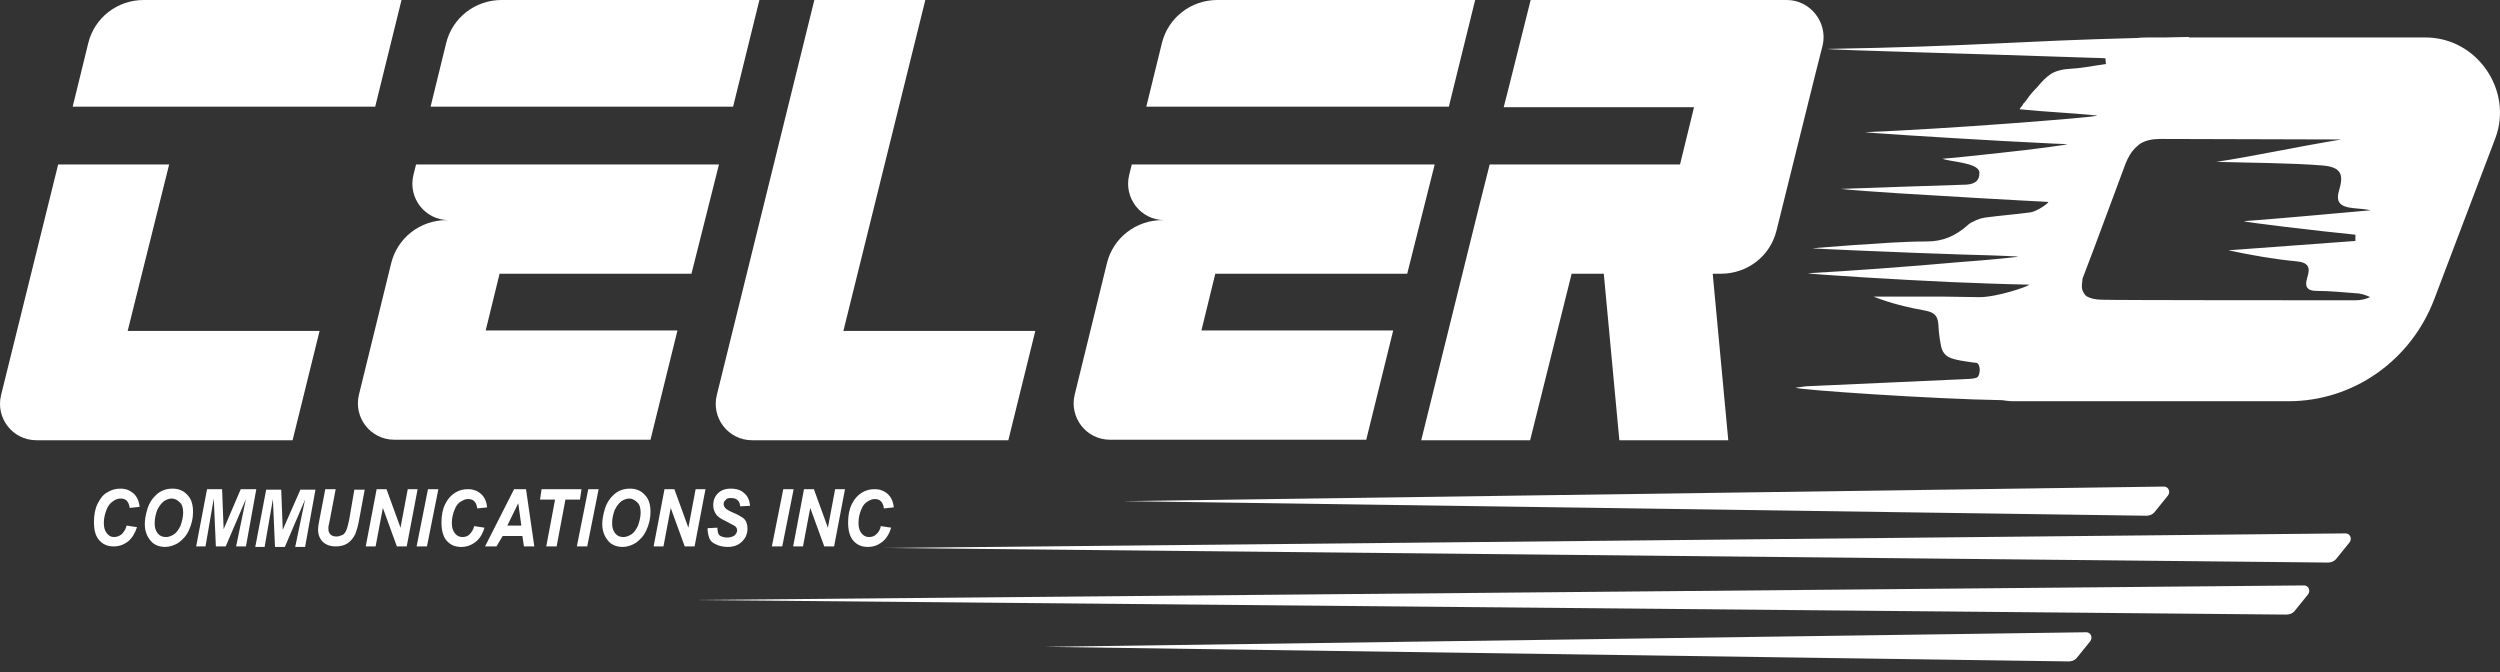
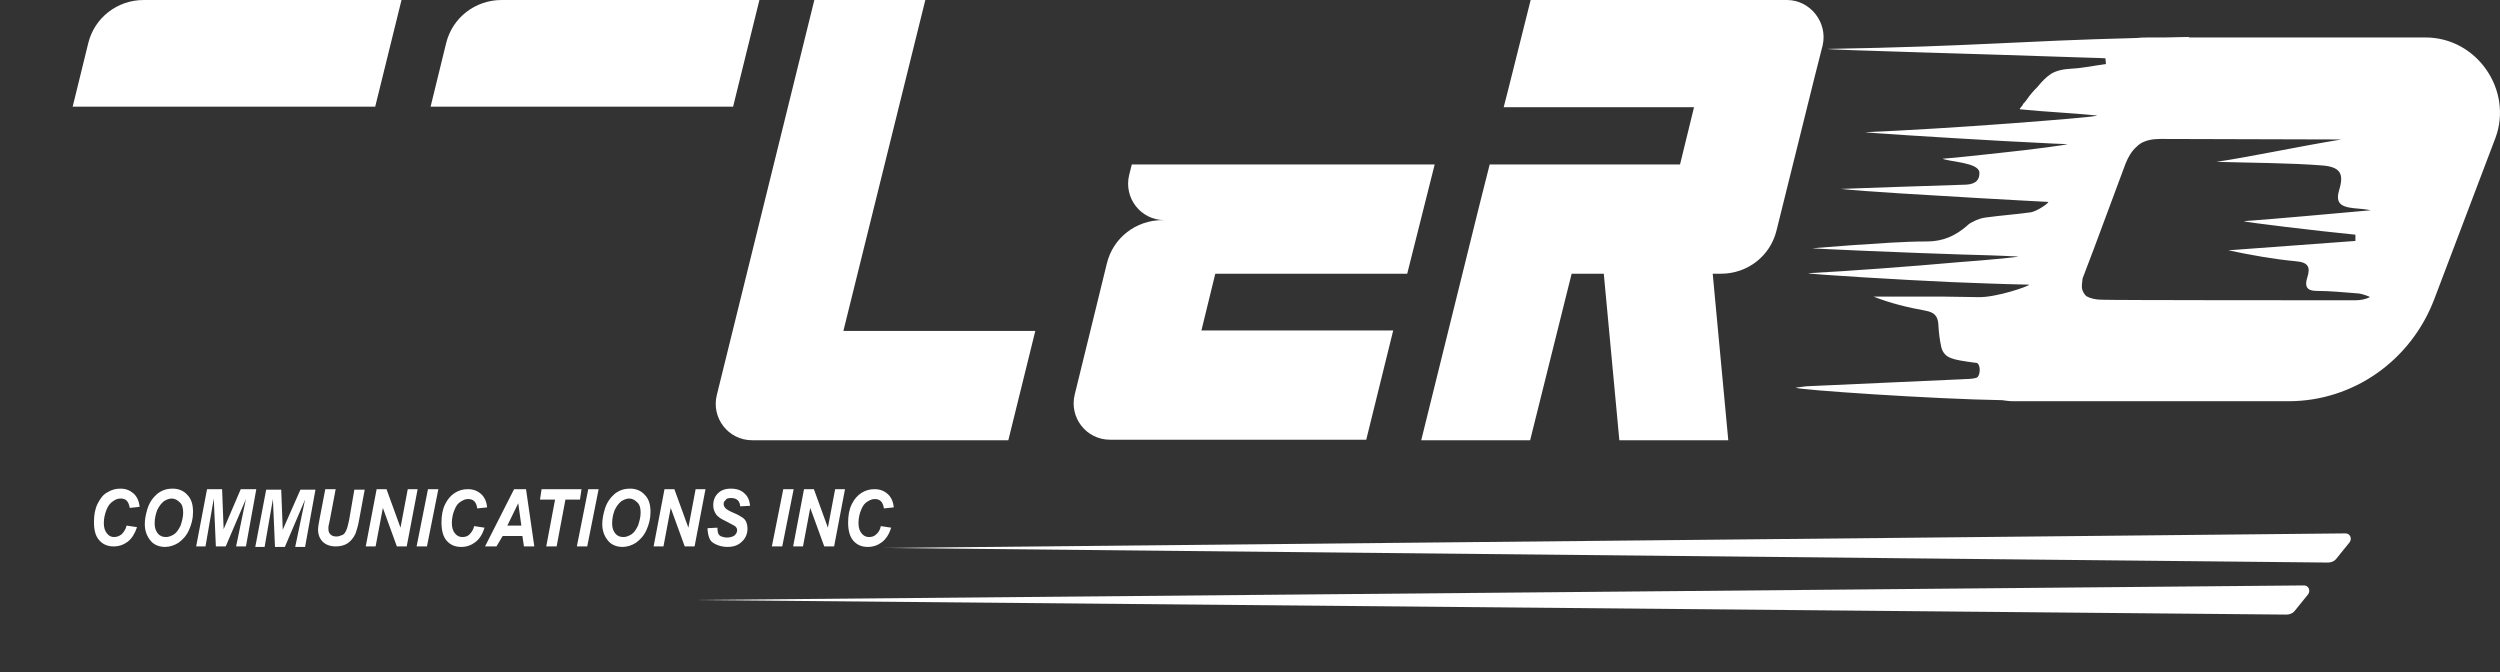
<svg xmlns="http://www.w3.org/2000/svg" width="145" height="39" viewBox="0 0 145 39" fill="none">
  <rect x="0" y="0" width="145" height="39" fill="#333333" stroke="none" />
  <path d="M21.754 6.218L23.288 0H8.337C6.802 0 5.479 1.026 5.118 2.505L4.215 6.187H21.754V6.218Z" fill="white" />
  <path d="M48.916 19.196L53.669 0H47.232L41.576 22.908C41.245 24.236 42.238 25.534 43.622 25.534H58.483L60.047 19.196H48.916Z" fill="white" />
-   <path d="M7.404 19.196L9.811 9.538H3.373L0.064 22.908C-0.267 24.236 0.726 25.534 2.11 25.534H16.971L18.535 19.196H7.404Z" fill="white" />
  <path d="M42.512 6.218L44.046 0H29.095C27.561 0 26.237 1.026 25.876 2.505L24.974 6.187H42.512V6.218Z" fill="white" />
-   <path d="M28.163 19.196L28.975 15.876H34.179H40.105L40.888 12.767L41.7 9.538H24.131L23.981 10.141C23.65 11.469 24.643 12.767 26.027 12.767H25.906C24.372 12.767 23.048 13.793 22.687 15.272L21.785 18.954L20.822 22.878C20.491 24.206 21.484 25.504 22.868 25.504H37.729L39.293 19.166H28.163V19.196Z" fill="white" />
-   <path d="M84.025 6.218L85.559 0H70.608C69.073 0 67.75 1.026 67.389 2.505L66.486 6.187H84.025V6.218Z" fill="white" />
  <path d="M69.675 19.196L70.487 15.876H75.692H81.618L82.4 12.767L83.212 9.538H65.644L65.494 10.141C65.163 11.469 66.156 12.767 67.539 12.767H67.419C65.885 12.767 64.561 13.793 64.2 15.272L63.298 18.954L62.335 22.878C62.004 24.206 62.997 25.504 64.381 25.504H79.242L80.806 19.166H69.675V19.196Z" fill="white" />
  <path d="M103.639 0H88.778L87.485 5.161L87.214 6.218H97.442H98.254L97.442 9.538H86.402L85.77 12.043L82.431 25.534H88.748L91.155 15.876H93.02L93.922 25.534H100.24L99.337 15.876H99.819C101.353 15.876 102.676 14.85 103.037 13.371L105.263 4.407L105.715 2.626C106.016 1.298 104.993 0 103.639 0Z" fill="white" />
-   <path d="M120.458 38.151C120.338 38.302 120.157 38.362 119.977 38.362L60.623 37.517L121 36.671C121.27 36.671 121.391 36.973 121.24 37.185L120.458 38.151Z" fill="white" />
  <path d="M133.09 35.434C132.97 35.586 132.789 35.646 132.609 35.646L40.165 34.8L133.632 33.955C133.902 33.955 134.023 34.257 133.872 34.468L133.09 35.434Z" fill="white" />
  <path d="M135.498 32.416C135.378 32.567 135.197 32.628 135.017 32.628L51.296 31.782L136.039 30.937C136.31 30.937 136.431 31.239 136.28 31.45L135.498 32.416Z" fill="white" />
-   <path d="M124.964 29.7C124.844 29.851 124.664 29.912 124.483 29.912L65.13 29.066L125.506 28.221C125.777 28.221 125.897 28.523 125.747 28.734L124.964 29.7Z" fill="white" />
  <path d="M140.675 2.173H126.957V2.143C126.476 2.143 126.024 2.173 125.573 2.173H124.731C124.46 2.173 124.219 2.173 123.949 2.203C116.819 2.385 114.653 2.686 105.989 2.837C105.989 2.898 115.225 3.139 120.339 3.32C121.001 3.35 121.602 3.35 122.114 3.381C122.114 3.501 122.144 3.592 122.144 3.713C121.482 3.803 120.79 3.954 120.128 3.984C119.617 4.014 119.256 4.105 118.955 4.286C118.684 4.467 118.444 4.709 118.173 5.041C117.932 5.282 117.722 5.523 117.541 5.795C117.481 5.886 117.421 5.946 117.331 6.037C117.361 6.097 117.12 6.278 117.15 6.338C118.624 6.489 120.158 6.55 121.632 6.701C121.632 6.761 119.436 6.942 116.669 7.153C113.841 7.365 110.442 7.576 108.185 7.666C108.185 7.697 112.427 7.968 116.217 8.18C117.571 8.24 118.895 8.33 119.918 8.361C119.918 8.391 117.992 8.662 115.947 8.874C114.774 8.994 113.54 9.145 112.668 9.206C113.059 9.387 114.743 9.417 114.804 9.99C114.834 10.594 114.382 10.715 113.871 10.715C112.096 10.775 107.343 10.926 106.771 10.956C108.095 11.107 111.886 11.319 114.954 11.5C116.639 11.59 118.083 11.681 118.805 11.711C118.805 11.801 118.143 12.254 117.782 12.315C116.909 12.435 116.037 12.496 115.165 12.616C114.924 12.646 114.653 12.737 114.443 12.858C114.292 12.918 114.172 13.009 114.082 13.099C113.42 13.673 112.698 14.005 111.765 14.005C110.351 14.005 108.907 14.126 107.493 14.216C106.711 14.276 105.899 14.337 105.117 14.397C105.117 14.427 110.863 14.669 113.721 14.759C114.834 14.79 115.947 14.82 117.06 14.88C117.06 14.91 115.556 15.061 113.54 15.212C110.833 15.454 107.193 15.725 104.876 15.846C104.876 15.906 110.381 16.238 113.119 16.359C114.653 16.419 116.157 16.48 117.692 16.51C117.692 16.6 115.766 17.264 114.743 17.234C114.082 17.234 113.45 17.204 112.788 17.204C112.397 17.204 112.036 17.204 111.645 17.204C110.652 17.204 109.659 17.204 108.667 17.204C109.659 17.596 110.682 17.838 111.675 18.019C112.156 18.11 112.397 18.291 112.427 18.834C112.427 18.864 112.427 18.864 112.427 18.864C112.457 19.377 112.517 19.77 112.577 20.041C112.577 20.102 112.608 20.132 112.608 20.192C112.818 20.796 113.239 20.856 114.533 21.037C114.593 21.037 114.653 21.037 114.683 21.067C114.894 21.188 114.864 21.852 114.623 21.913C114.322 22.003 114.021 21.973 113.691 22.003H113.66C110.772 22.124 107.854 22.275 104.967 22.395C104.696 22.395 104.425 22.456 104.154 22.486C104.214 22.607 112.186 23.15 116.127 23.21C116.338 23.241 116.548 23.271 116.759 23.271H132.733C136.493 23.271 139.832 20.916 141.186 17.355L144.736 7.998C145.759 5.252 143.683 2.173 140.675 2.173ZM136.614 13.612C136.614 13.733 136.614 13.854 136.614 13.975C134.147 14.156 131.71 14.337 129.243 14.518C130.537 14.79 131.86 15.031 133.154 15.152C133.876 15.212 134.026 15.484 133.816 16.117C133.665 16.6 133.786 16.872 134.357 16.872C135.17 16.872 136.012 16.963 136.824 17.023C137.035 17.053 137.456 17.204 137.456 17.234C137.215 17.355 136.914 17.415 136.644 17.415H134.538C134.538 17.415 122.745 17.415 121.933 17.385C121.512 17.385 121.211 17.295 121.001 17.174C120.88 17.053 120.79 16.902 120.76 16.751C120.73 16.6 120.76 16.389 120.79 16.148L121.422 14.488L123.287 9.477C123.437 9.115 123.618 8.783 123.919 8.512C123.949 8.481 123.979 8.481 123.979 8.451C124.009 8.421 124.069 8.391 124.099 8.361C124.129 8.33 124.159 8.33 124.189 8.3C124.46 8.149 124.821 8.059 125.272 8.059C125.272 8.059 134.057 8.089 135.801 8.089C133.214 8.512 130.597 9.085 128.551 9.387C130.567 9.447 132.823 9.447 134.718 9.598C135.741 9.689 135.952 10.081 135.681 10.986C135.47 11.681 135.651 11.982 136.493 12.073C136.854 12.103 137.185 12.133 137.516 12.194C135.109 12.405 132.582 12.646 130.146 12.828C130.176 12.888 134.478 13.401 136.614 13.612Z" fill="white" />
  <path d="M6.172 29.579C6.082 29.82 6.022 30.062 6.022 30.333C6.022 30.605 6.082 30.786 6.202 30.937C6.323 31.088 6.443 31.148 6.623 31.148C6.774 31.148 6.924 31.088 7.045 30.997C7.165 30.877 7.285 30.726 7.345 30.484L7.947 30.575C7.827 30.937 7.646 31.239 7.406 31.42C7.165 31.601 6.894 31.692 6.593 31.692C6.232 31.692 5.962 31.571 5.751 31.329C5.54 31.088 5.45 30.756 5.45 30.273C5.45 29.881 5.51 29.518 5.661 29.217C5.811 28.915 5.992 28.673 6.232 28.553C6.473 28.402 6.714 28.341 6.984 28.341C7.285 28.341 7.526 28.432 7.736 28.613C7.947 28.794 8.067 29.066 8.097 29.398L7.526 29.458C7.496 29.277 7.436 29.126 7.345 29.035C7.255 28.945 7.135 28.915 6.984 28.915C6.834 28.915 6.684 28.975 6.563 29.066C6.383 29.186 6.262 29.337 6.172 29.579ZM10.865 28.703C11.106 28.945 11.196 29.277 11.196 29.7C11.196 30.092 11.106 30.424 10.955 30.756C10.805 31.088 10.594 31.299 10.354 31.48C10.113 31.631 9.842 31.722 9.572 31.722C9.241 31.722 8.94 31.601 8.759 31.39C8.519 31.118 8.398 30.786 8.398 30.394C8.398 30.122 8.458 29.82 8.549 29.518C8.669 29.126 8.88 28.854 9.12 28.643C9.391 28.432 9.662 28.341 10.023 28.341C10.354 28.341 10.655 28.462 10.865 28.703ZM10.624 29.73C10.624 29.458 10.564 29.247 10.414 29.126C10.293 29.005 10.143 28.915 9.963 28.915C9.812 28.915 9.662 28.975 9.511 29.066C9.361 29.186 9.241 29.337 9.12 29.579C9.03 29.82 8.97 30.062 8.97 30.363C8.97 30.605 9.03 30.786 9.15 30.937C9.271 31.088 9.421 31.148 9.632 31.148C9.782 31.148 9.933 31.088 10.083 30.997C10.233 30.907 10.354 30.726 10.474 30.484C10.564 30.213 10.624 29.971 10.624 29.73ZM13.964 28.372L12.971 30.695L12.881 28.372H12.008L11.377 31.692H11.918L12.399 28.915L12.52 31.692H13.091L14.264 28.945L13.693 31.692H14.264L14.866 28.372H13.964ZM16.4 30.726L16.31 28.402H15.438L14.806 31.722H15.347L15.829 28.945L15.949 31.722H16.521L17.694 28.975L17.122 31.722H17.694L18.296 28.402H17.423L16.4 30.726ZM20.251 30.152C20.191 30.454 20.131 30.665 20.07 30.786C20.01 30.907 19.95 30.997 19.86 31.027C19.77 31.058 19.649 31.118 19.529 31.118C19.378 31.118 19.258 31.088 19.168 30.997C19.078 30.907 19.048 30.816 19.048 30.665C19.048 30.635 19.048 30.605 19.048 30.545L19.138 30.122L19.469 28.372H18.867L18.536 30.092C18.476 30.394 18.446 30.605 18.446 30.695C18.446 30.997 18.536 31.239 18.717 31.42C18.897 31.601 19.168 31.692 19.469 31.692C19.739 31.692 19.98 31.631 20.161 31.511C20.341 31.39 20.492 31.209 20.612 30.967C20.672 30.786 20.762 30.545 20.823 30.182L21.153 28.402H20.552L20.251 30.152ZM23.65 28.372L23.229 30.605L22.417 28.372H21.845L21.213 31.692H21.785L22.206 29.458L23.018 31.692H23.59L24.222 28.372H23.65ZM24.162 31.692H24.763L25.425 28.372H24.823L24.162 31.692ZM27.23 30.997C27.11 31.118 26.959 31.148 26.809 31.148C26.659 31.148 26.508 31.088 26.388 30.937C26.267 30.786 26.207 30.605 26.207 30.333C26.207 30.062 26.267 29.79 26.358 29.579C26.448 29.337 26.568 29.186 26.719 29.096C26.869 29.005 26.989 28.945 27.14 28.945C27.29 28.945 27.411 28.975 27.501 29.066C27.591 29.156 27.651 29.277 27.681 29.488L28.253 29.428C28.223 29.096 28.102 28.824 27.892 28.643C27.681 28.462 27.441 28.372 27.14 28.372C26.869 28.372 26.628 28.432 26.388 28.583C26.147 28.734 25.967 28.945 25.816 29.247C25.666 29.549 25.606 29.911 25.606 30.303C25.606 30.756 25.696 31.118 25.906 31.36C26.117 31.601 26.388 31.722 26.749 31.722C27.05 31.722 27.32 31.631 27.561 31.45C27.802 31.269 27.982 30.997 28.102 30.605L27.501 30.514C27.471 30.695 27.35 30.877 27.23 30.997ZM30.509 28.372L30.99 31.692H30.389L30.299 31.088H29.155L28.794 31.692H28.133L29.817 28.372H30.509ZM30.238 30.484L30.058 29.186L29.426 30.484H30.238ZM33.728 28.372H31.412L31.321 28.975H32.194L31.682 31.692H32.284L32.795 28.975H33.638L33.728 28.372ZM33.457 31.692H34.059L34.721 28.372H34.119L33.457 31.692ZM37.398 28.703C37.639 28.945 37.729 29.277 37.729 29.7C37.729 30.092 37.639 30.424 37.488 30.756C37.338 31.088 37.127 31.299 36.887 31.48C36.646 31.631 36.375 31.722 36.105 31.722C35.774 31.722 35.473 31.601 35.292 31.39C35.052 31.118 34.931 30.786 34.931 30.394C34.931 30.122 34.991 29.82 35.082 29.518C35.202 29.126 35.413 28.854 35.653 28.643C35.924 28.432 36.195 28.341 36.556 28.341C36.887 28.341 37.188 28.462 37.398 28.703ZM37.157 29.73C37.157 29.458 37.097 29.247 36.947 29.126C36.827 29.005 36.676 28.915 36.496 28.915C36.345 28.915 36.195 28.975 36.044 29.066C35.894 29.186 35.774 29.337 35.653 29.579C35.563 29.82 35.503 30.062 35.503 30.363C35.503 30.605 35.563 30.786 35.683 30.937C35.804 31.088 35.954 31.148 36.165 31.148C36.315 31.148 36.465 31.088 36.616 30.997C36.766 30.907 36.887 30.726 37.007 30.484C37.097 30.213 37.157 29.971 37.157 29.73ZM39.925 30.605L39.113 28.372H38.541L37.91 31.692H38.481L38.902 29.458L39.714 31.692H40.286L40.918 28.372H40.346L39.925 30.605ZM42.392 28.885C42.723 28.885 42.903 29.035 42.933 29.367L43.505 29.337C43.475 29.035 43.385 28.794 43.174 28.613C42.993 28.432 42.723 28.341 42.392 28.341C42.061 28.341 41.82 28.432 41.64 28.613C41.459 28.794 41.369 29.005 41.369 29.307C41.369 29.458 41.399 29.579 41.459 29.7C41.519 29.82 41.58 29.911 41.67 29.971C41.76 30.062 41.941 30.152 42.241 30.303C42.452 30.424 42.602 30.484 42.663 30.545C42.723 30.605 42.753 30.665 42.753 30.756C42.753 30.877 42.693 30.967 42.602 31.058C42.512 31.118 42.362 31.178 42.181 31.178C42.031 31.178 41.941 31.148 41.85 31.118C41.76 31.088 41.7 31.027 41.67 30.967C41.64 30.907 41.61 30.786 41.61 30.605L41.038 30.635C41.038 30.816 41.068 30.997 41.128 31.178C41.188 31.36 41.309 31.48 41.519 31.571C41.7 31.661 41.941 31.722 42.181 31.722C42.542 31.722 42.813 31.631 43.023 31.42C43.234 31.239 43.354 30.967 43.354 30.665C43.354 30.514 43.324 30.394 43.294 30.303C43.264 30.213 43.174 30.092 43.084 30.032C42.993 29.971 42.813 29.85 42.512 29.73C42.301 29.639 42.151 29.549 42.091 29.488C42.031 29.428 41.971 29.337 41.971 29.247C41.971 29.126 42.001 29.066 42.091 29.005C42.121 28.915 42.241 28.885 42.392 28.885ZM45.43 28.372L44.768 31.692H45.37L46.032 28.372H45.43ZM48.017 30.605L47.205 28.372H46.633L46.002 31.692H46.573L46.994 29.458L47.807 31.692H48.378L49.01 28.372H48.438L48.017 30.605ZM50.815 30.997C50.695 31.118 50.544 31.148 50.394 31.148C50.243 31.148 50.093 31.088 49.973 30.937C49.852 30.786 49.792 30.605 49.792 30.333C49.792 30.062 49.852 29.79 49.943 29.579C50.033 29.337 50.153 29.186 50.303 29.096C50.454 29.005 50.574 28.945 50.725 28.945C50.875 28.945 50.995 28.975 51.086 29.066C51.176 29.156 51.236 29.277 51.266 29.488L51.838 29.428C51.808 29.096 51.687 28.824 51.477 28.643C51.266 28.462 51.026 28.372 50.725 28.372C50.454 28.372 50.213 28.432 49.973 28.583C49.732 28.734 49.551 28.945 49.401 29.247C49.251 29.549 49.191 29.911 49.191 30.303C49.191 30.756 49.281 31.118 49.491 31.36C49.702 31.601 49.973 31.722 50.334 31.722C50.635 31.722 50.905 31.631 51.146 31.45C51.386 31.269 51.567 30.997 51.687 30.605L51.086 30.514C51.056 30.695 50.965 30.877 50.815 30.997Z" fill="white" />
</svg>